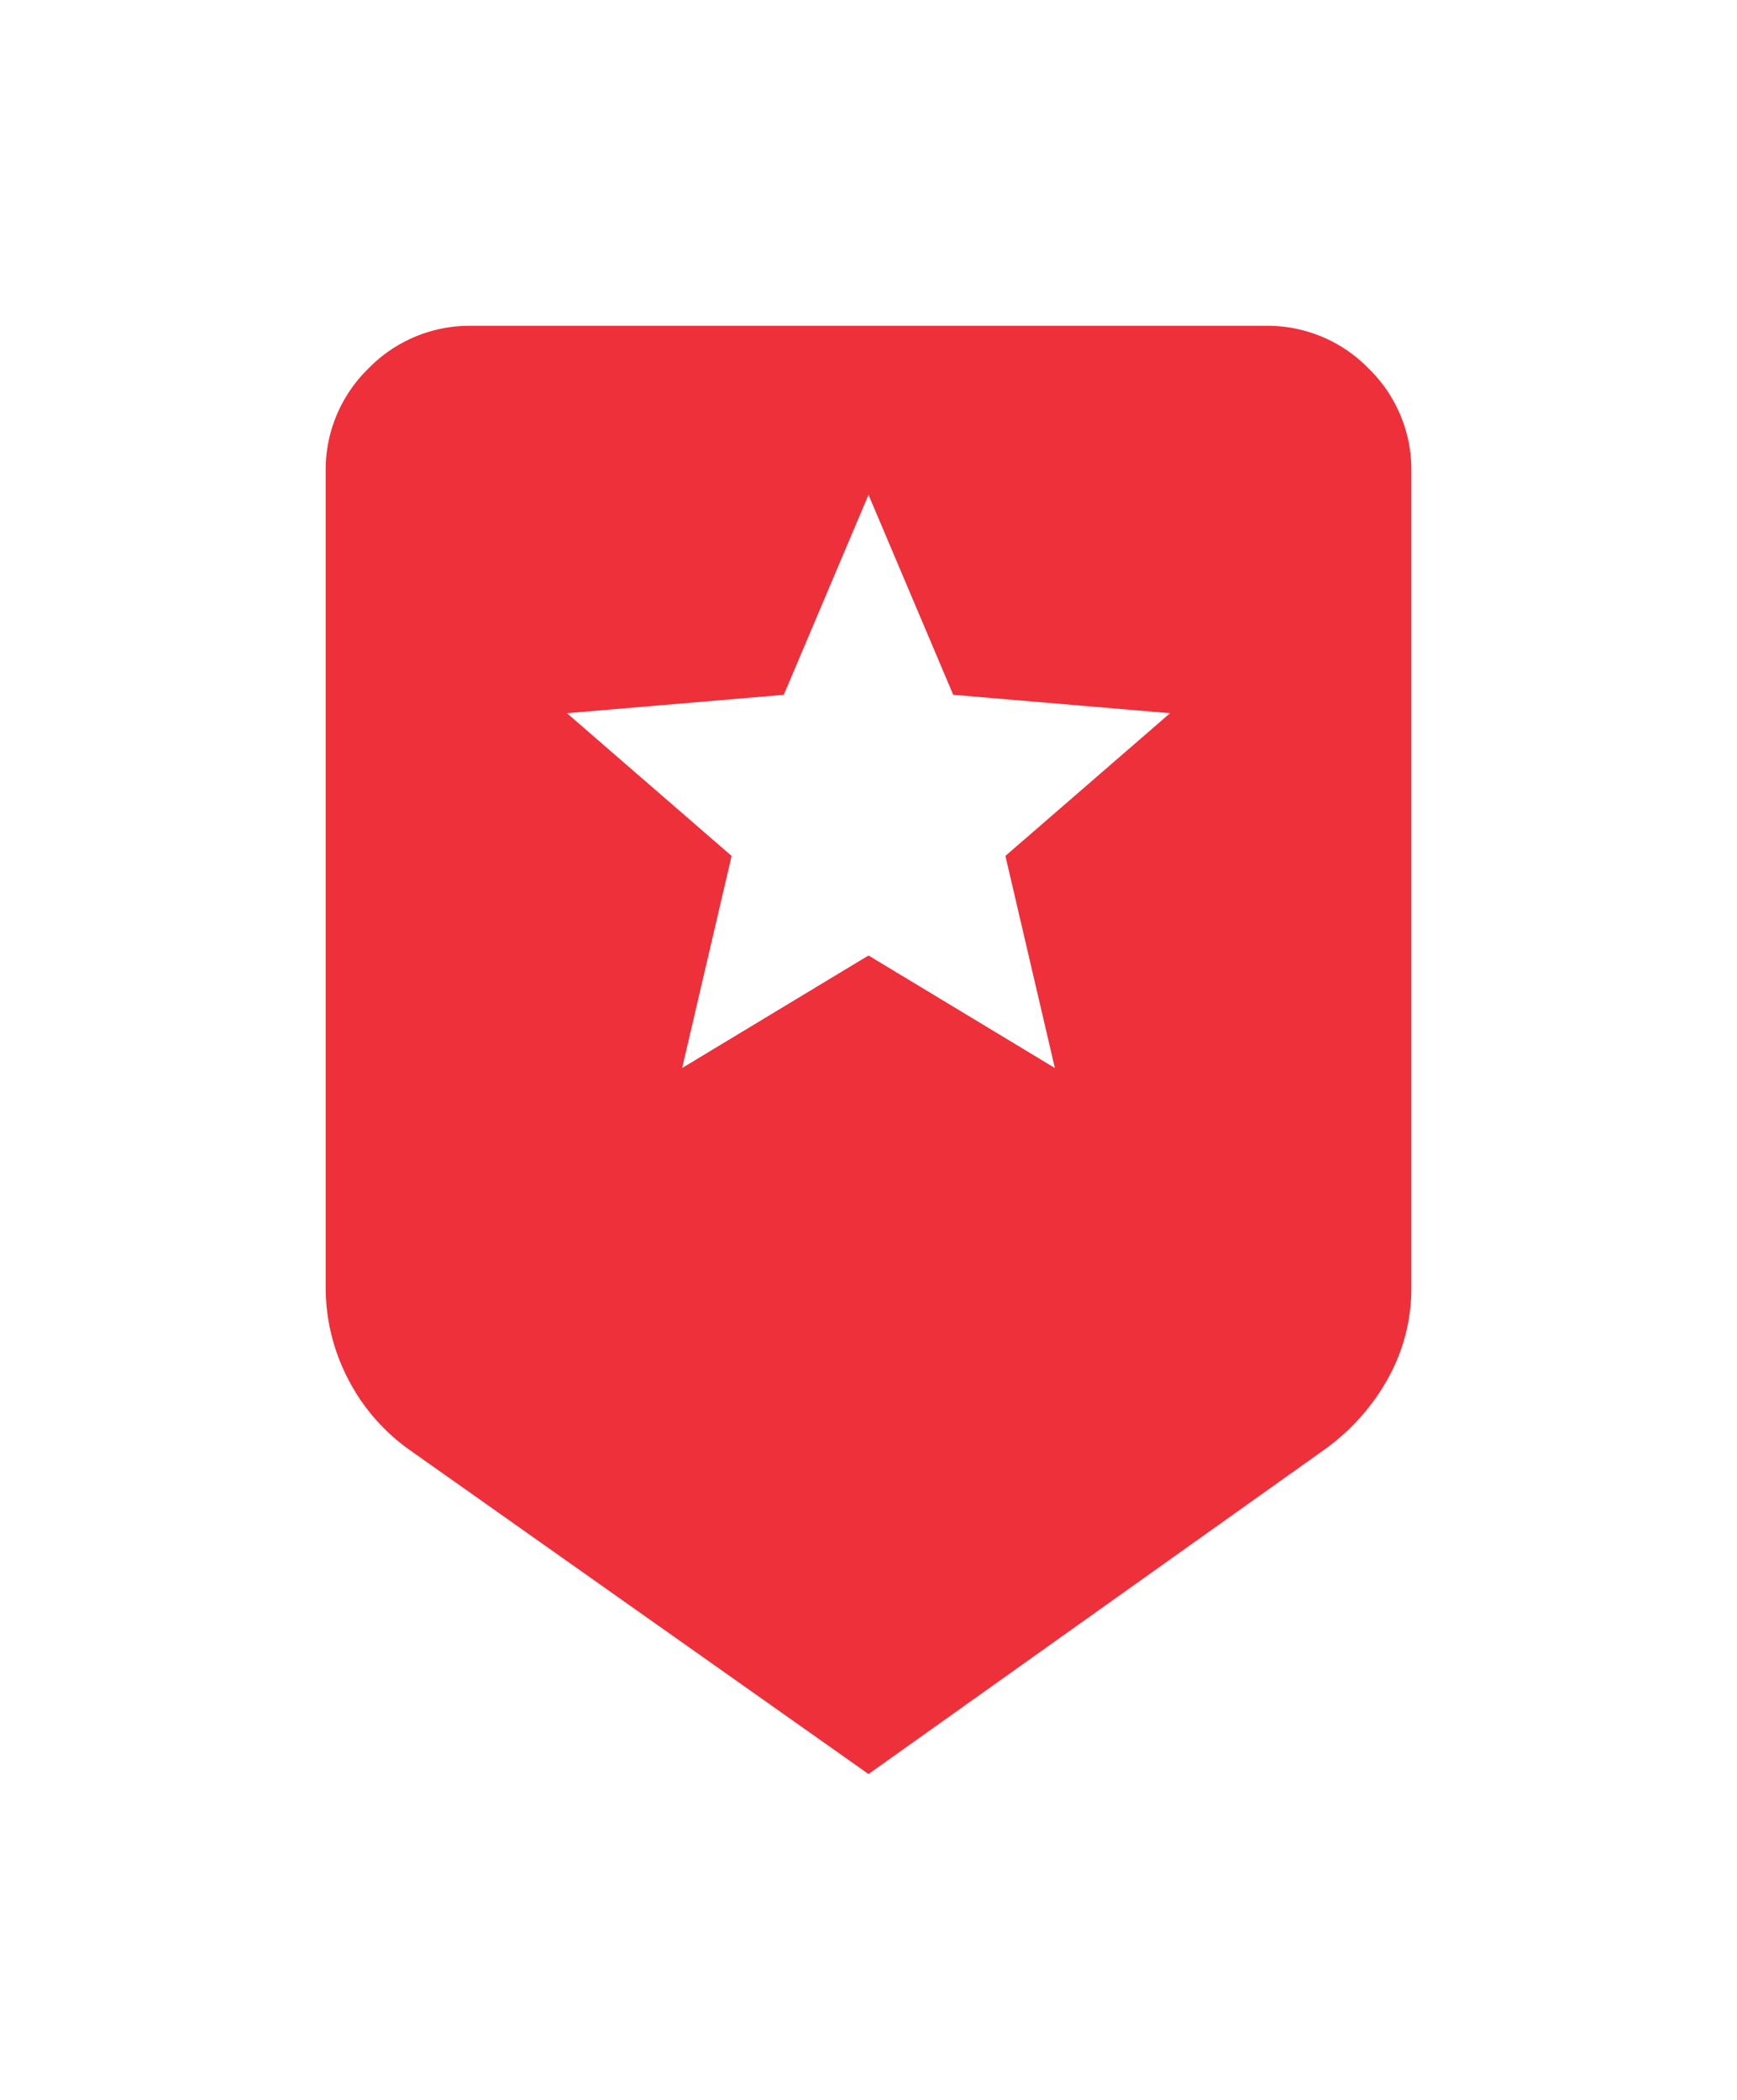
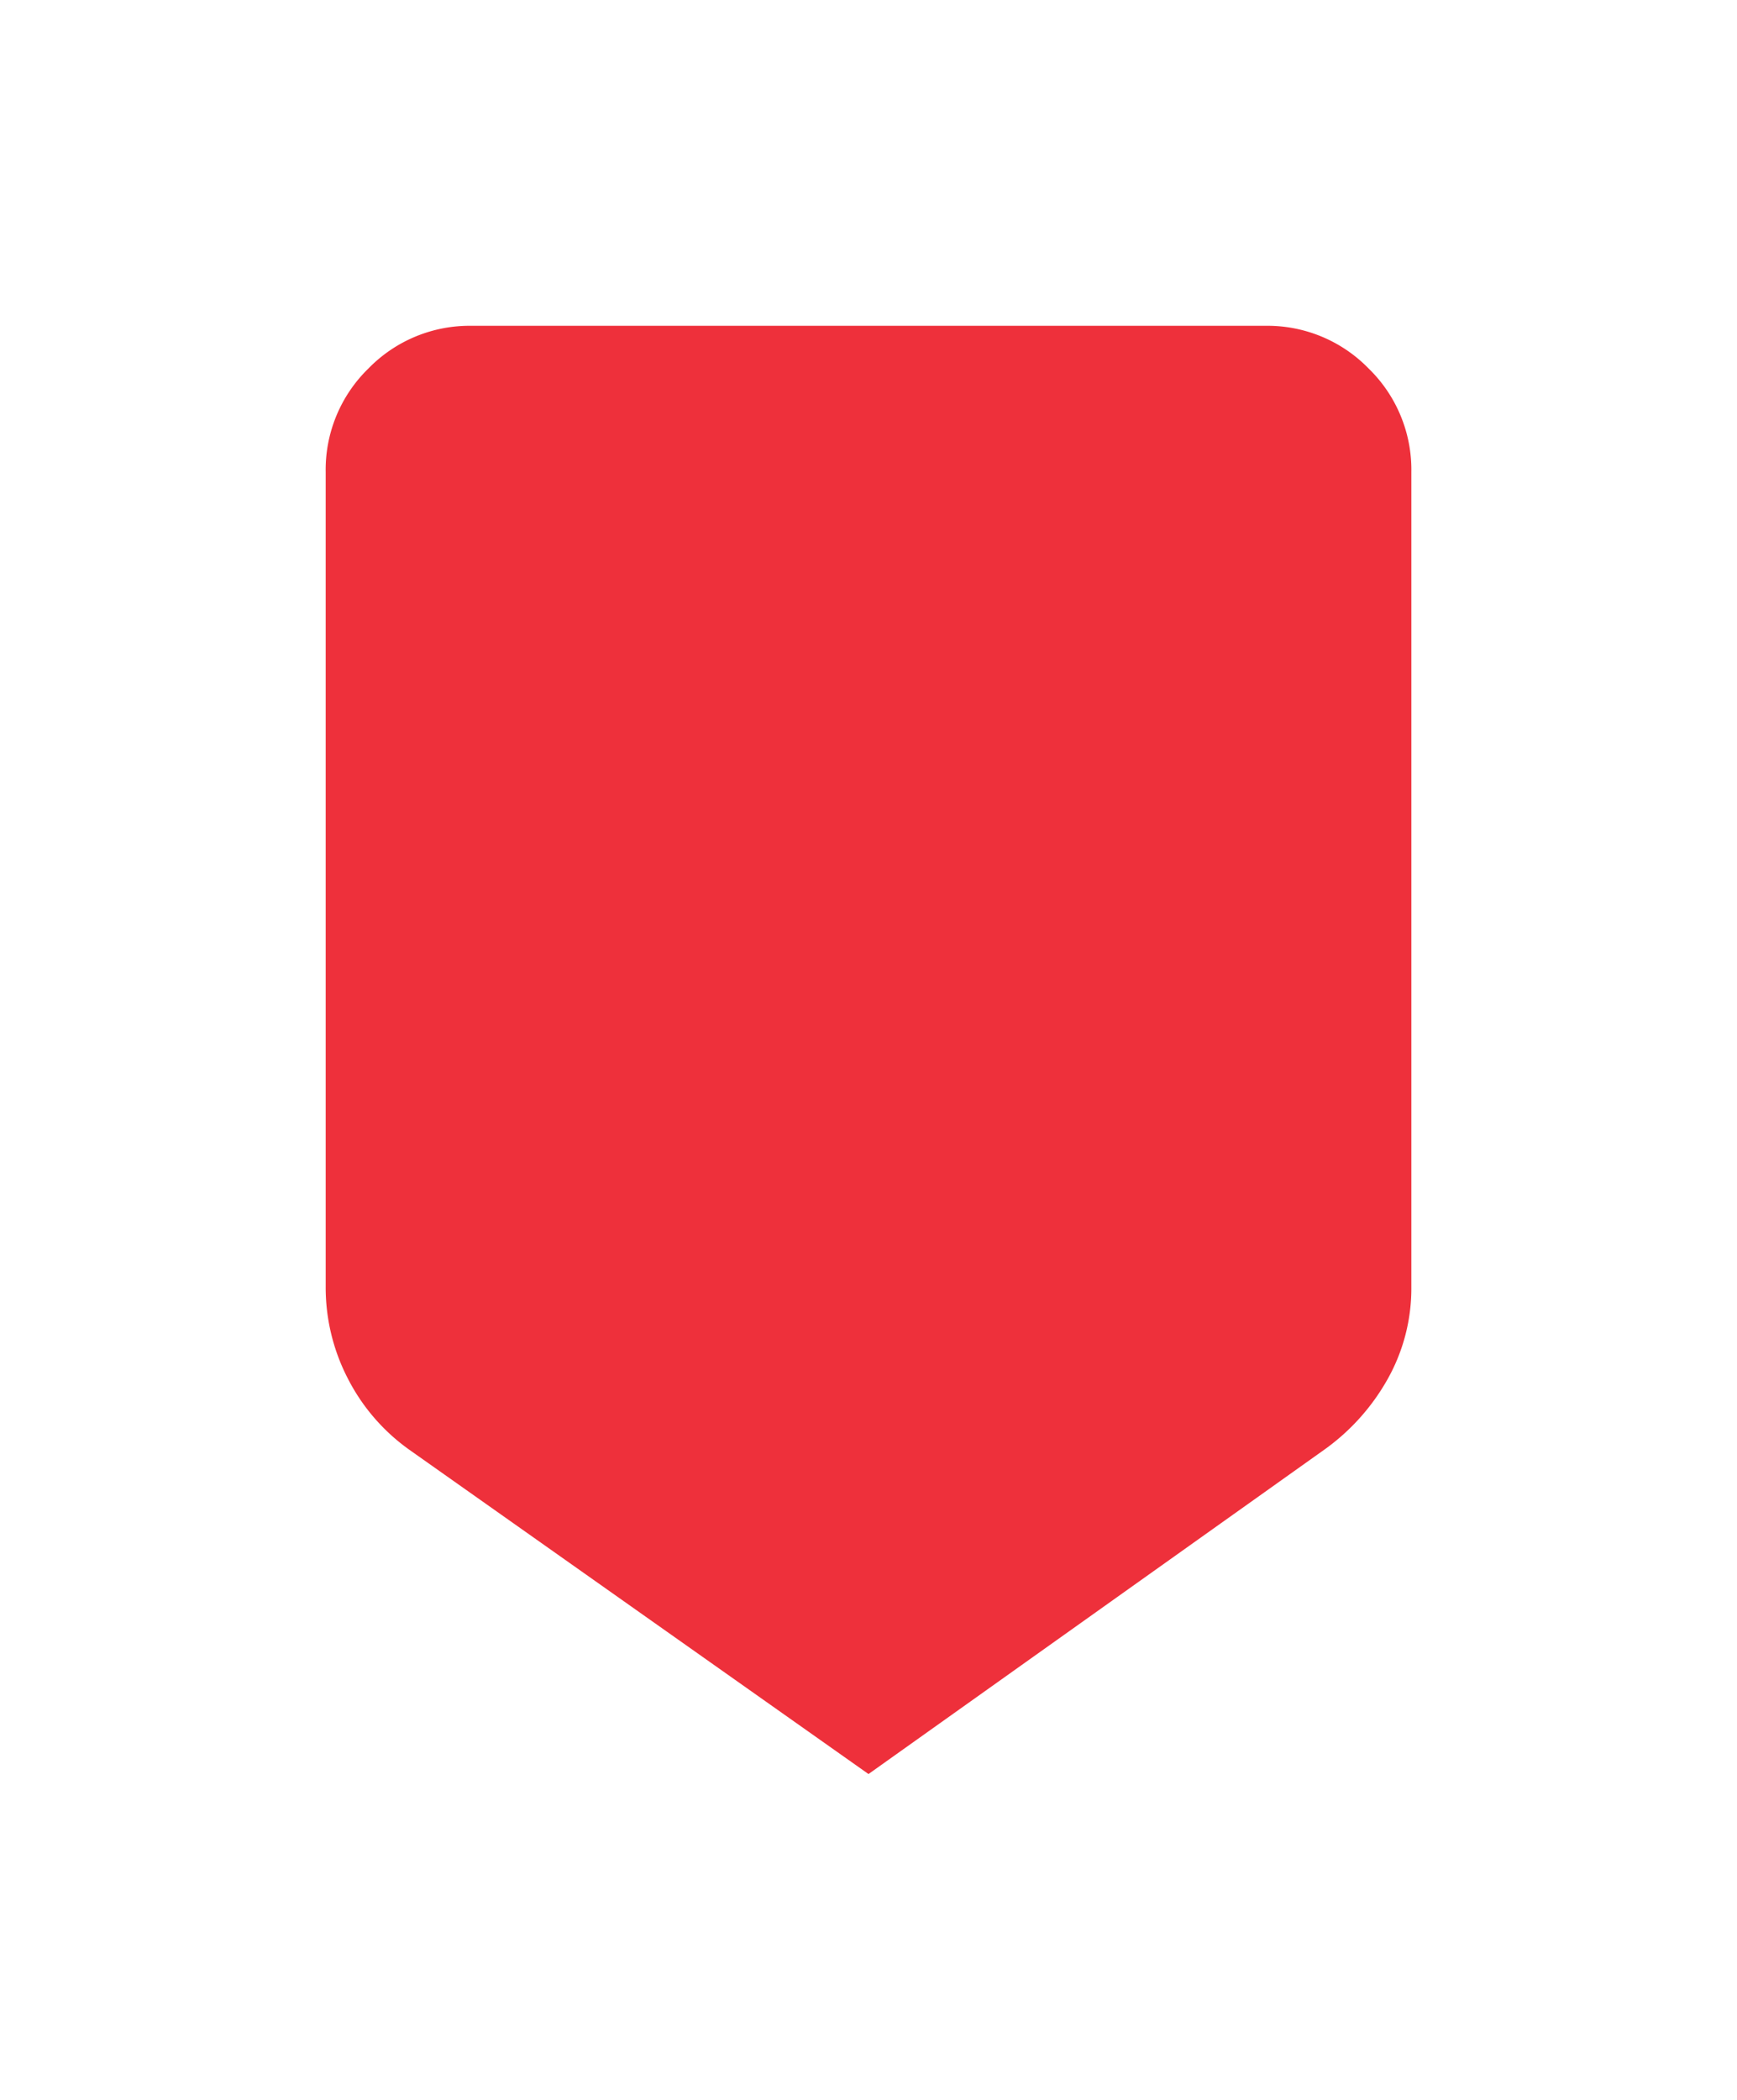
<svg xmlns="http://www.w3.org/2000/svg" width="48" height="58" viewBox="0 0 48 58">
  <defs>
    <filter id="label_24dp_5F6368_FILL1_wght200_GRAD0_opsz24" x="0" y="0" width="48" height="58" filterUnits="userSpaceOnUse">
      <feOffset dy="3" input="SourceAlpha" />
      <feGaussianBlur stdDeviation="3" result="blur" />
      <feFlood flood-opacity="0.161" />
      <feComposite operator="in" in2="blur" />
      <feComposite in="SourceGraphic" />
    </filter>
  </defs>
  <g id="Component_165_1" data-name="Component 165 – 1" transform="translate(9 6)">
    <g id="label_24dp_5F6368_FILL1_wght200_GRAD0_opsz24-2" data-name="label_24dp_5F6368_FILL1_wght200_GRAD0_opsz24">
      <g transform="matrix(1, 0, 0, 1, -9, -6)" filter="url(#label_24dp_5F6368_FILL1_wght200_GRAD0_opsz24)">
        <path id="label_24dp_5F6368_FILL1_wght200_GRAD0_opsz24-3" data-name="label_24dp_5F6368_FILL1_wght200_GRAD0_opsz24" d="M200-705l-8.952,12.682a5.456,5.456,0,0,1-1.974,1.707,5.476,5.476,0,0,1-2.536.611h-22.5a3.9,3.9,0,0,1-2.859-1.18,3.9,3.9,0,0,1-1.18-2.859v-21.923a3.9,3.9,0,0,1,1.18-2.859,3.9,3.9,0,0,1,2.859-1.18h22.5a5.116,5.116,0,0,1,2.56.659,6,6,0,0,1,1.949,1.755Z" transform="translate(-681 -154) rotate(90)" fill="#ee303b" />
      </g>
    </g>
    <g id="star_black_24dp" transform="translate(5 6)">
      <g id="Group_415" data-name="Group 415">
-         <path id="Path_46" data-name="Path 46" d="M0,0H20V20H0Z" fill="none" />
-         <path id="Path_47" data-name="Path 47" d="M0,0H20V20H0Z" fill="none" />
-       </g>
+         </g>
      <g id="Group_416" data-name="Group 416" transform="translate(1.667 1.666)">
-         <path id="Path_48" data-name="Path 48" d="M10.333,14.725l5.15,3.108-1.367-5.858,4.55-3.942-5.992-.508L10.333,2,7.992,7.525,2,8.033l4.55,3.942L5.183,17.833Z" transform="translate(-2 -2)" fill="#fff" />
-       </g>
+         </g>
    </g>
  </g>
</svg>